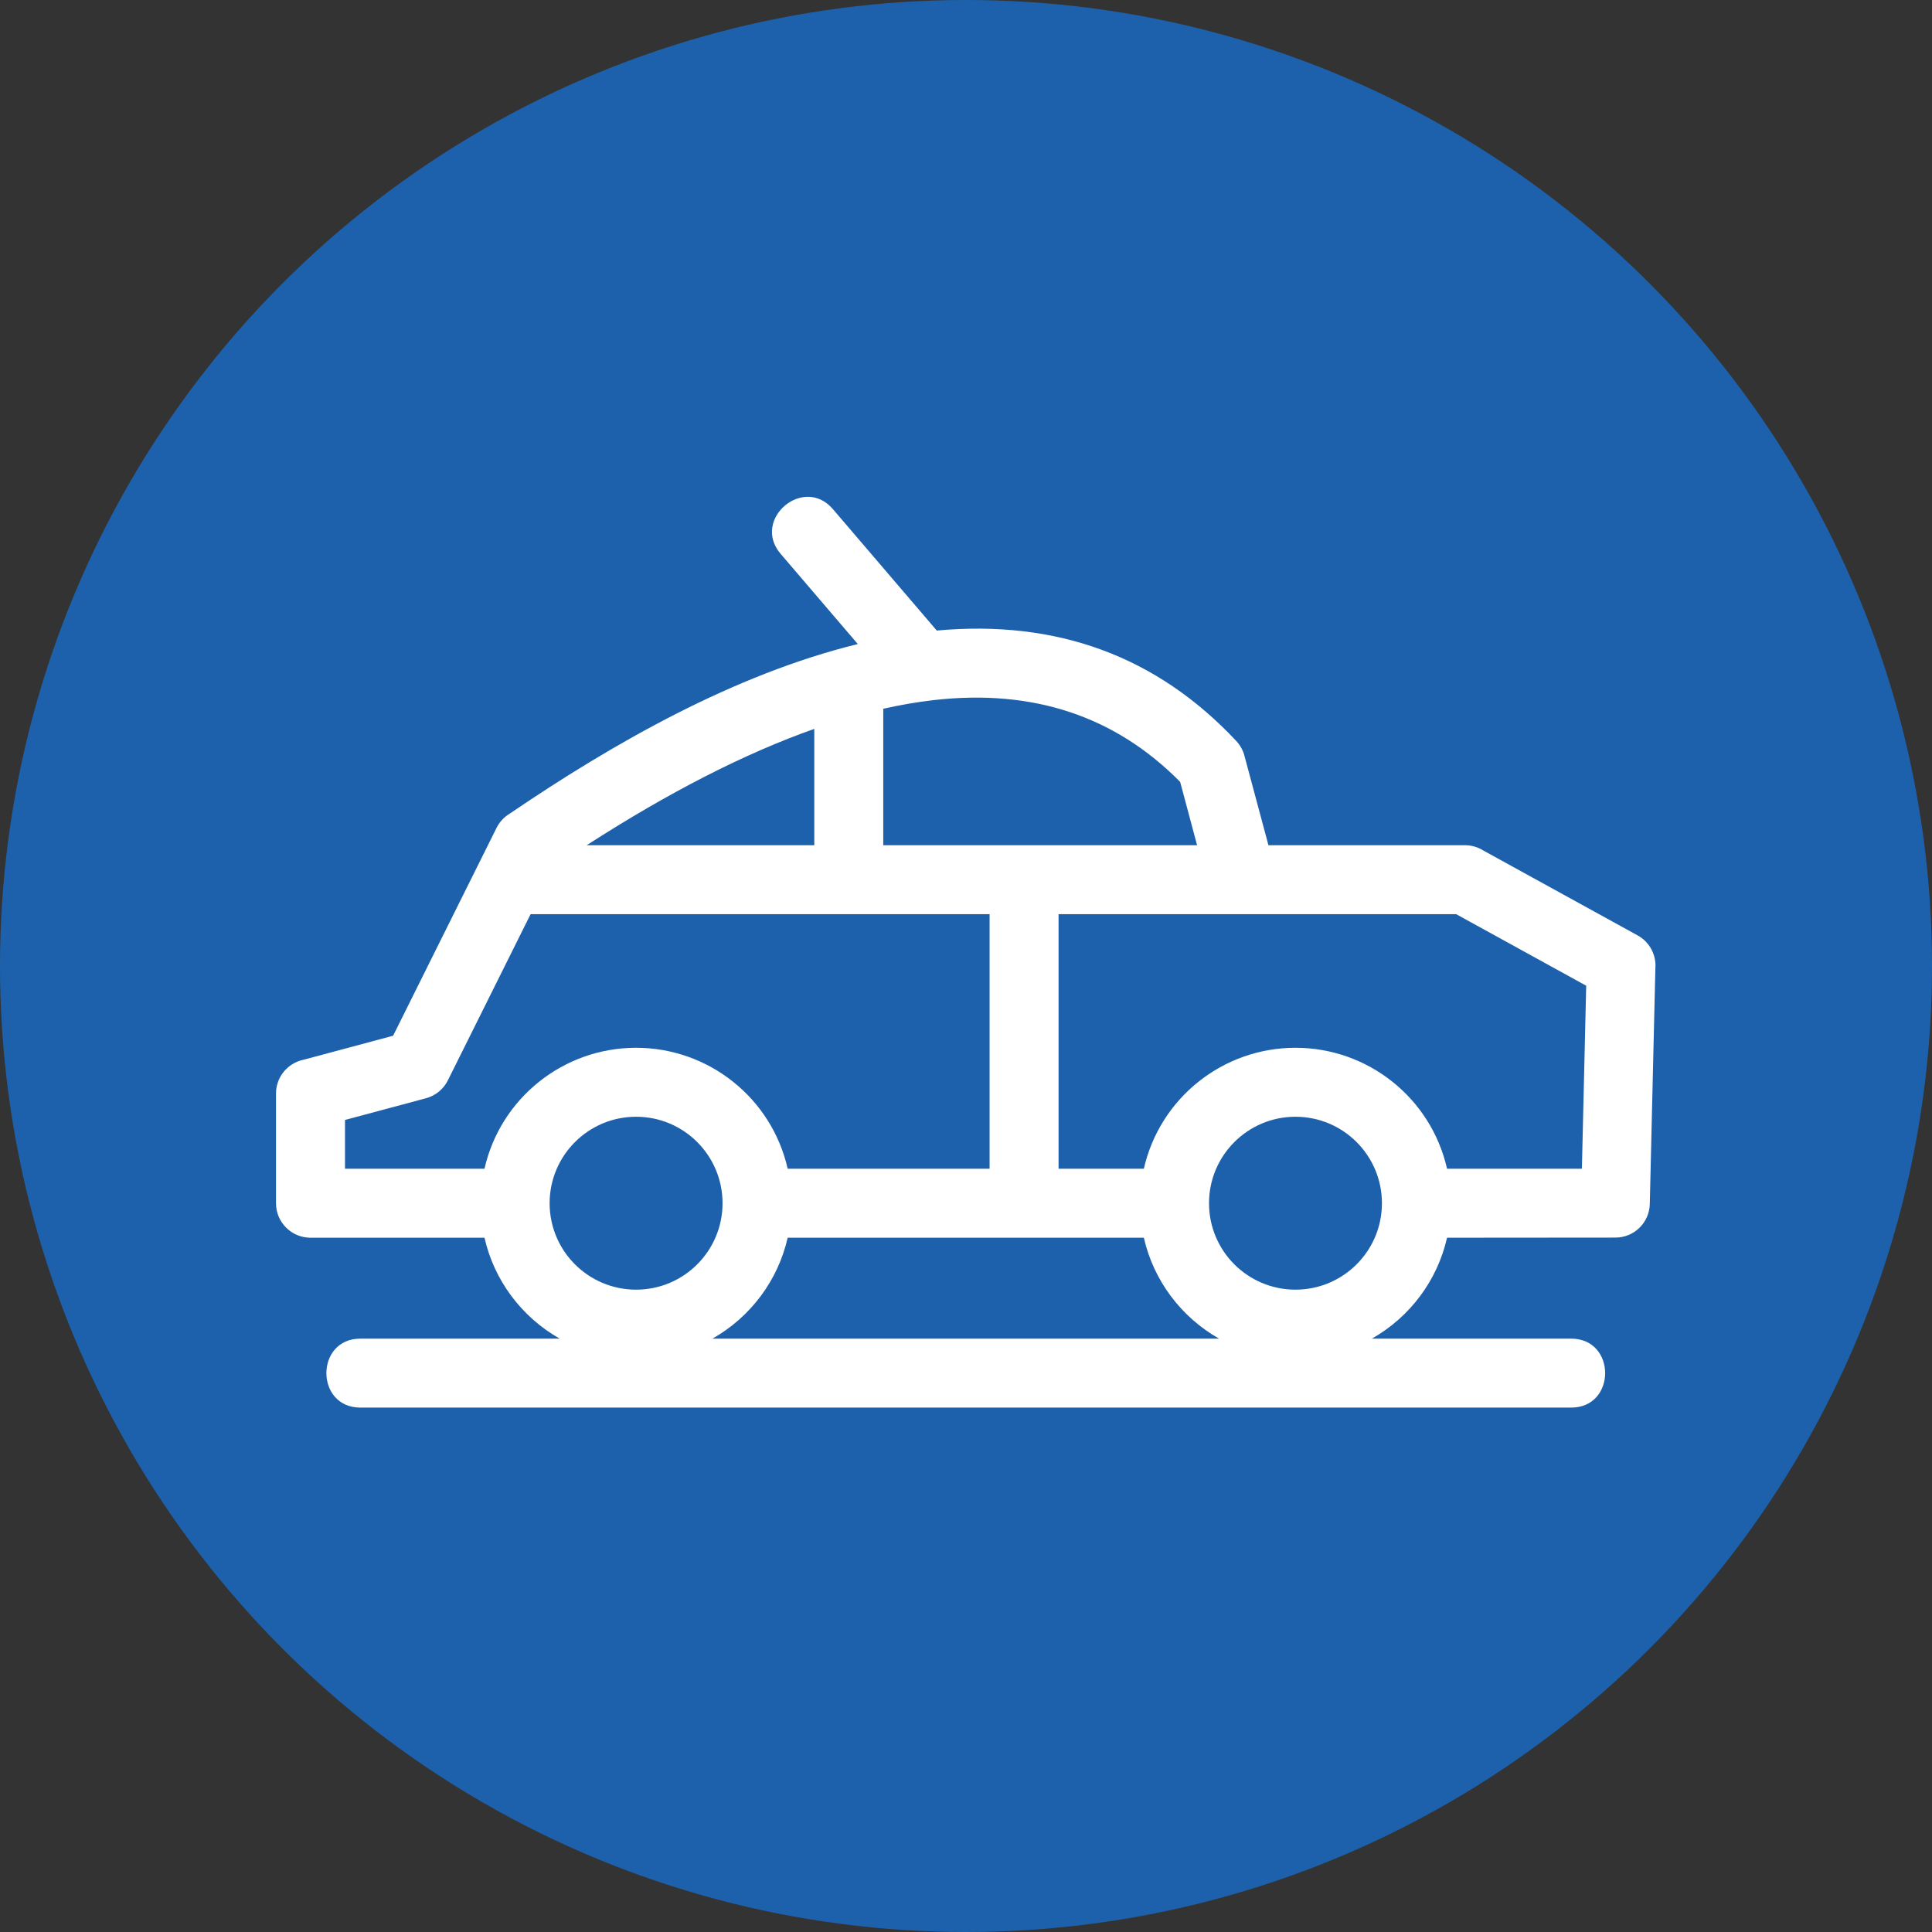
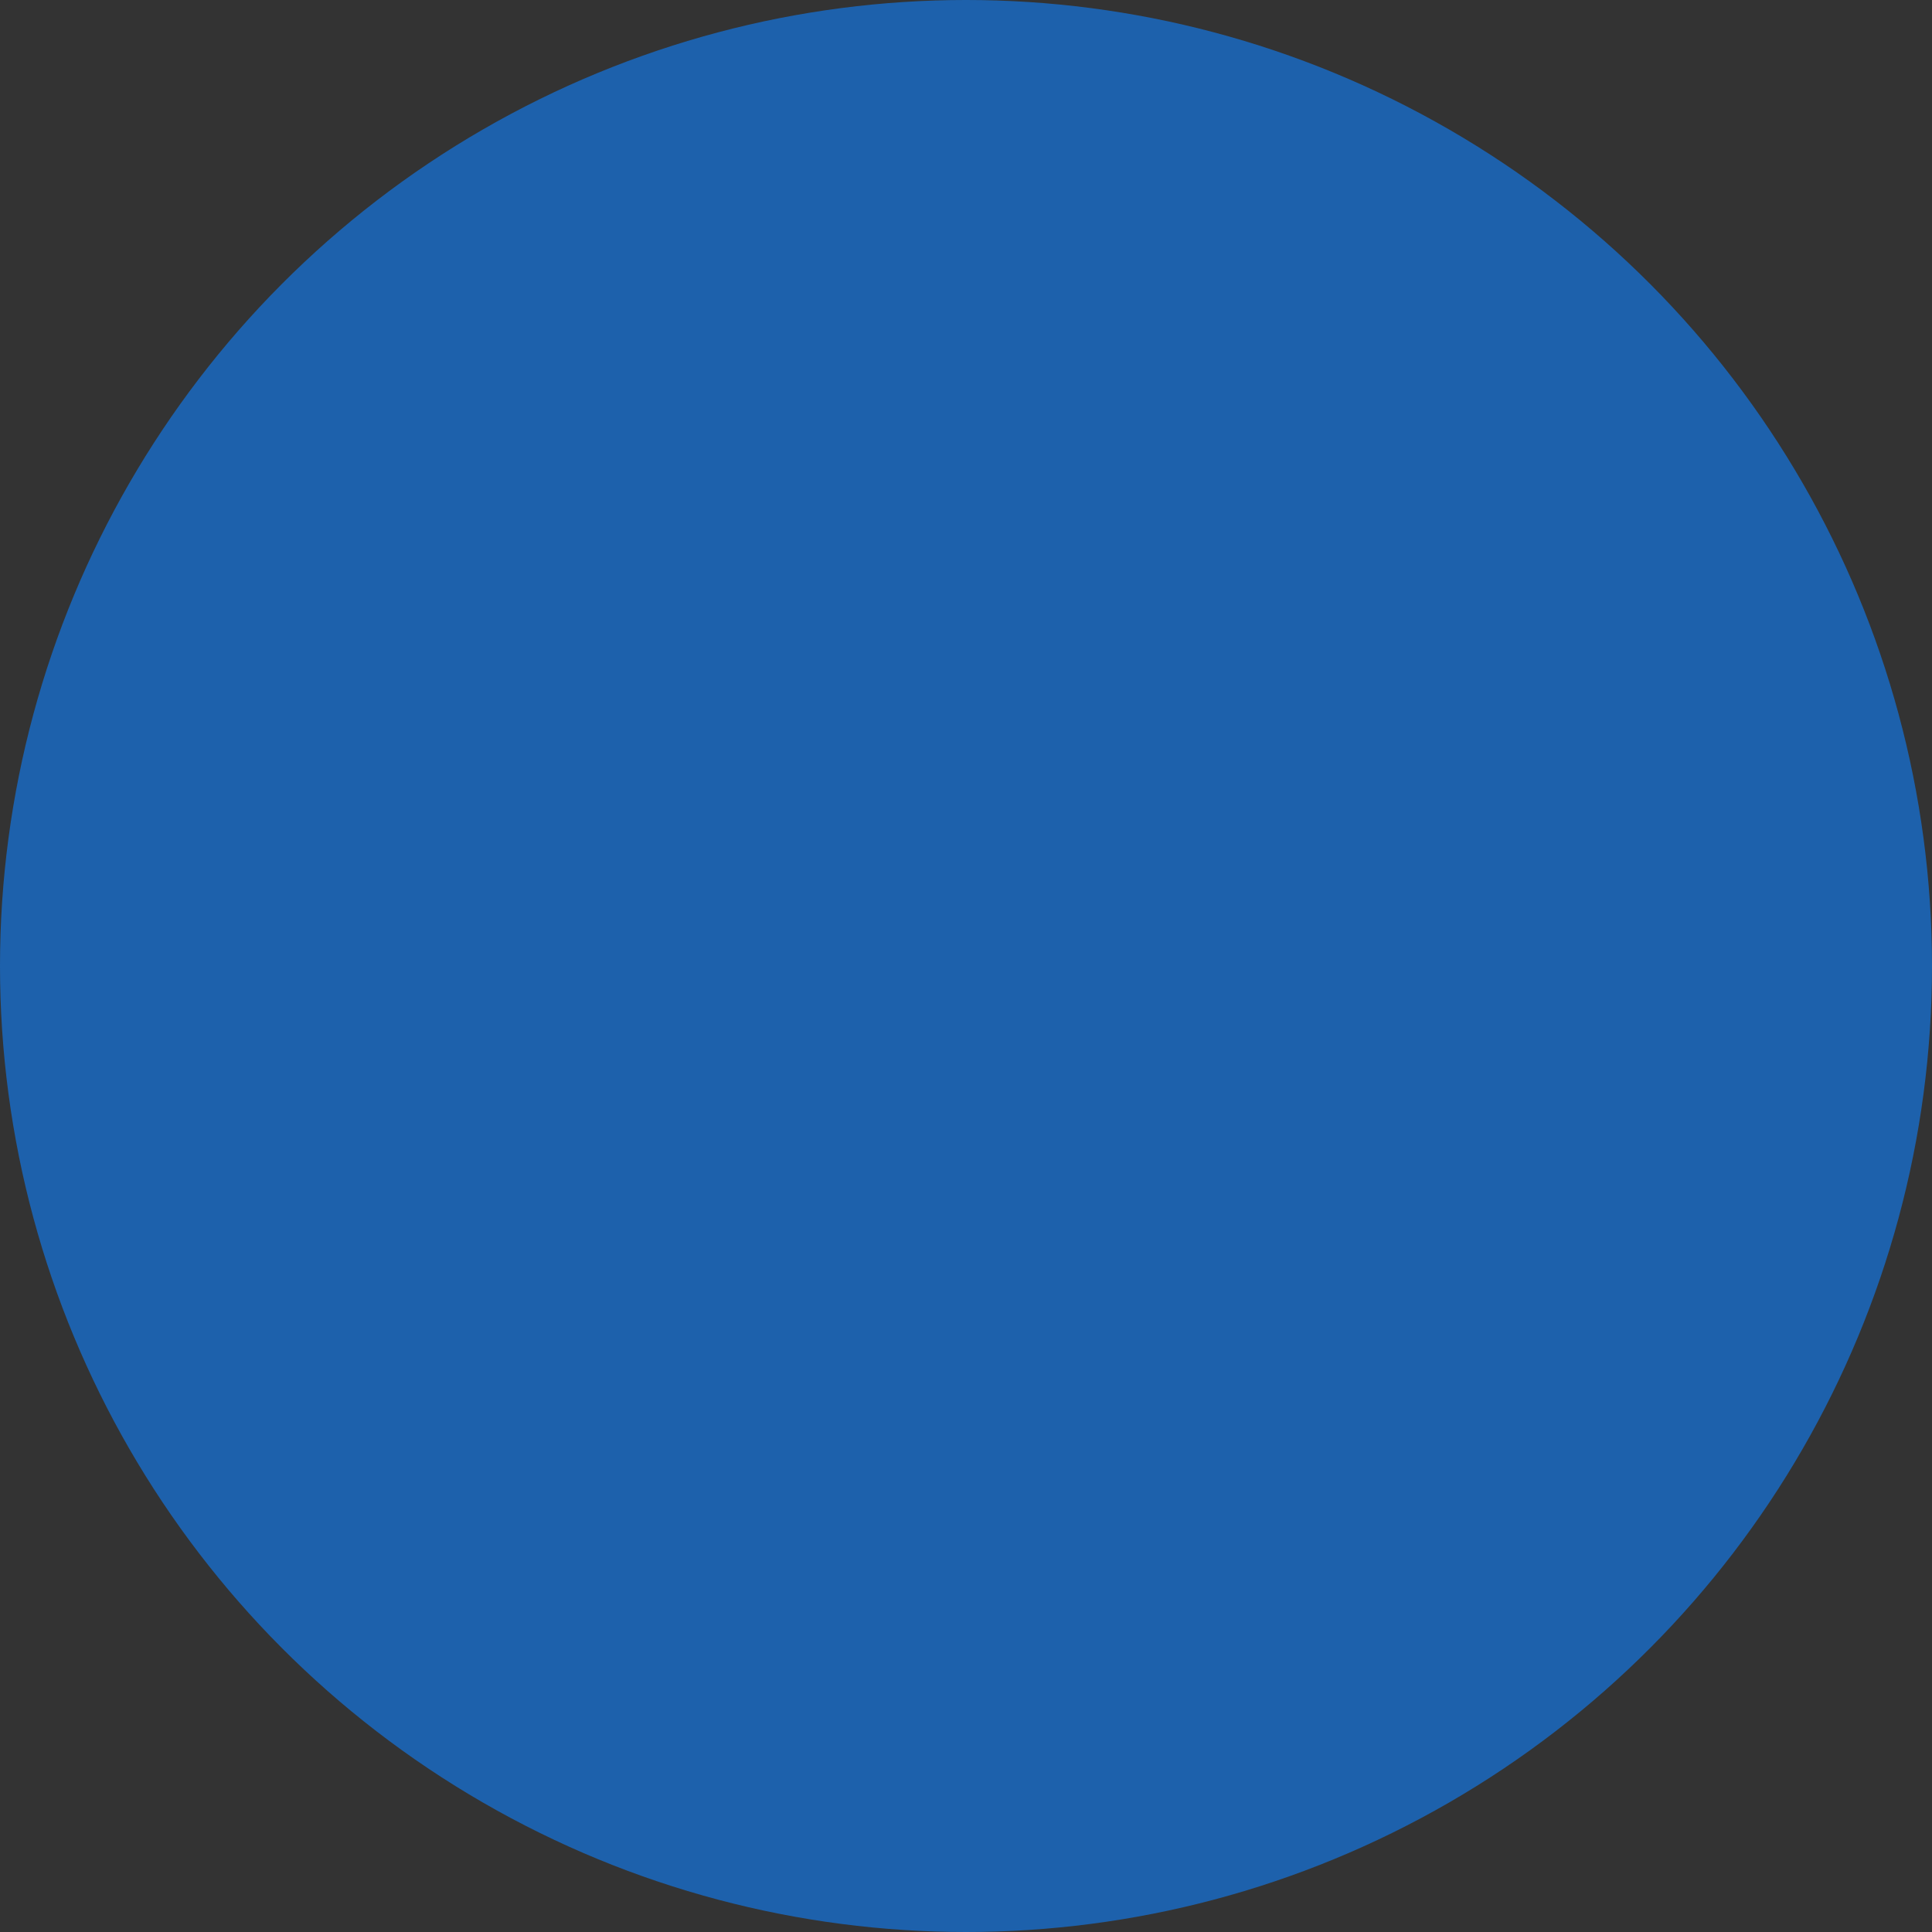
<svg xmlns="http://www.w3.org/2000/svg" width="70" height="70" viewBox="0 0 70 70" fill="none">
  <rect x="0" y="0" width="70" height="70" fill="#333333" stroke="none" />
  <ellipse cx="35" cy="35" rx="35" ry="35" fill="#1D61AC" />
-   <path d="M41.444 42.345H38.354V33.123H52.762L57.471 35.714L57.315 42.345H52.429C51.85 39.787 49.568 37.963 46.937 37.963C44.306 37.963 42.024 39.787 41.444 42.345ZM56.925 51C58.568 51 58.568 48.501 56.925 48.501H49.705C51.083 47.721 52.079 46.393 52.429 44.845L58.53 44.84C59.205 44.84 59.759 44.302 59.775 43.624L59.977 35.093C60.018 34.616 59.781 34.136 59.334 33.891L53.746 30.817C53.553 30.695 53.324 30.624 53.078 30.624H45.958L45.087 27.377C45.035 27.184 44.936 27 44.79 26.845C41.917 23.779 38.3 22.447 33.941 22.846L30.178 18.447C29.114 17.203 27.219 18.823 28.284 20.067L31.08 23.335C26.608 24.431 22.236 26.916 18.465 29.482C18.268 29.601 18.101 29.774 17.991 29.995C16.76 32.47 15.501 34.999 14.243 37.527L10.992 38.398C10.425 38.517 10 39.019 10 39.621V43.595C10 44.285 10.559 44.845 11.25 44.845H17.554C17.905 46.394 18.901 47.721 20.279 48.501H13.059C11.415 48.501 11.415 51 13.059 51H56.925ZM44.17 48.501H25.814C27.192 47.721 28.188 46.393 28.539 44.845H37.105H41.444C41.795 46.393 42.791 47.721 44.17 48.501ZM35.855 42.345H28.539C27.96 39.787 25.677 37.963 23.047 37.963C20.415 37.963 18.133 39.787 17.554 42.345H12.5V40.578L15.432 39.792C15.793 39.696 16.073 39.452 16.227 39.143L19.224 33.123H35.855V42.345ZM29.503 26.409V30.624H21.257C24.243 28.7 26.991 27.295 29.503 26.409ZM32.002 30.624V25.68C32.623 25.54 33.227 25.436 33.815 25.368C37.419 24.953 40.4 25.94 42.759 28.329L43.373 30.624H32.002ZM46.937 40.462C48.667 40.462 50.07 41.864 50.07 43.595C50.07 45.325 48.667 46.727 46.937 46.727C45.207 46.727 43.805 45.325 43.805 43.595C43.805 41.865 45.207 40.462 46.937 40.462ZM23.047 40.462C24.777 40.462 26.179 41.864 26.179 43.595C26.179 45.325 24.777 46.727 23.047 46.727C21.316 46.727 19.914 45.325 19.914 43.595C19.914 41.865 21.316 40.462 23.047 40.462Z" fill="white" />
</svg>